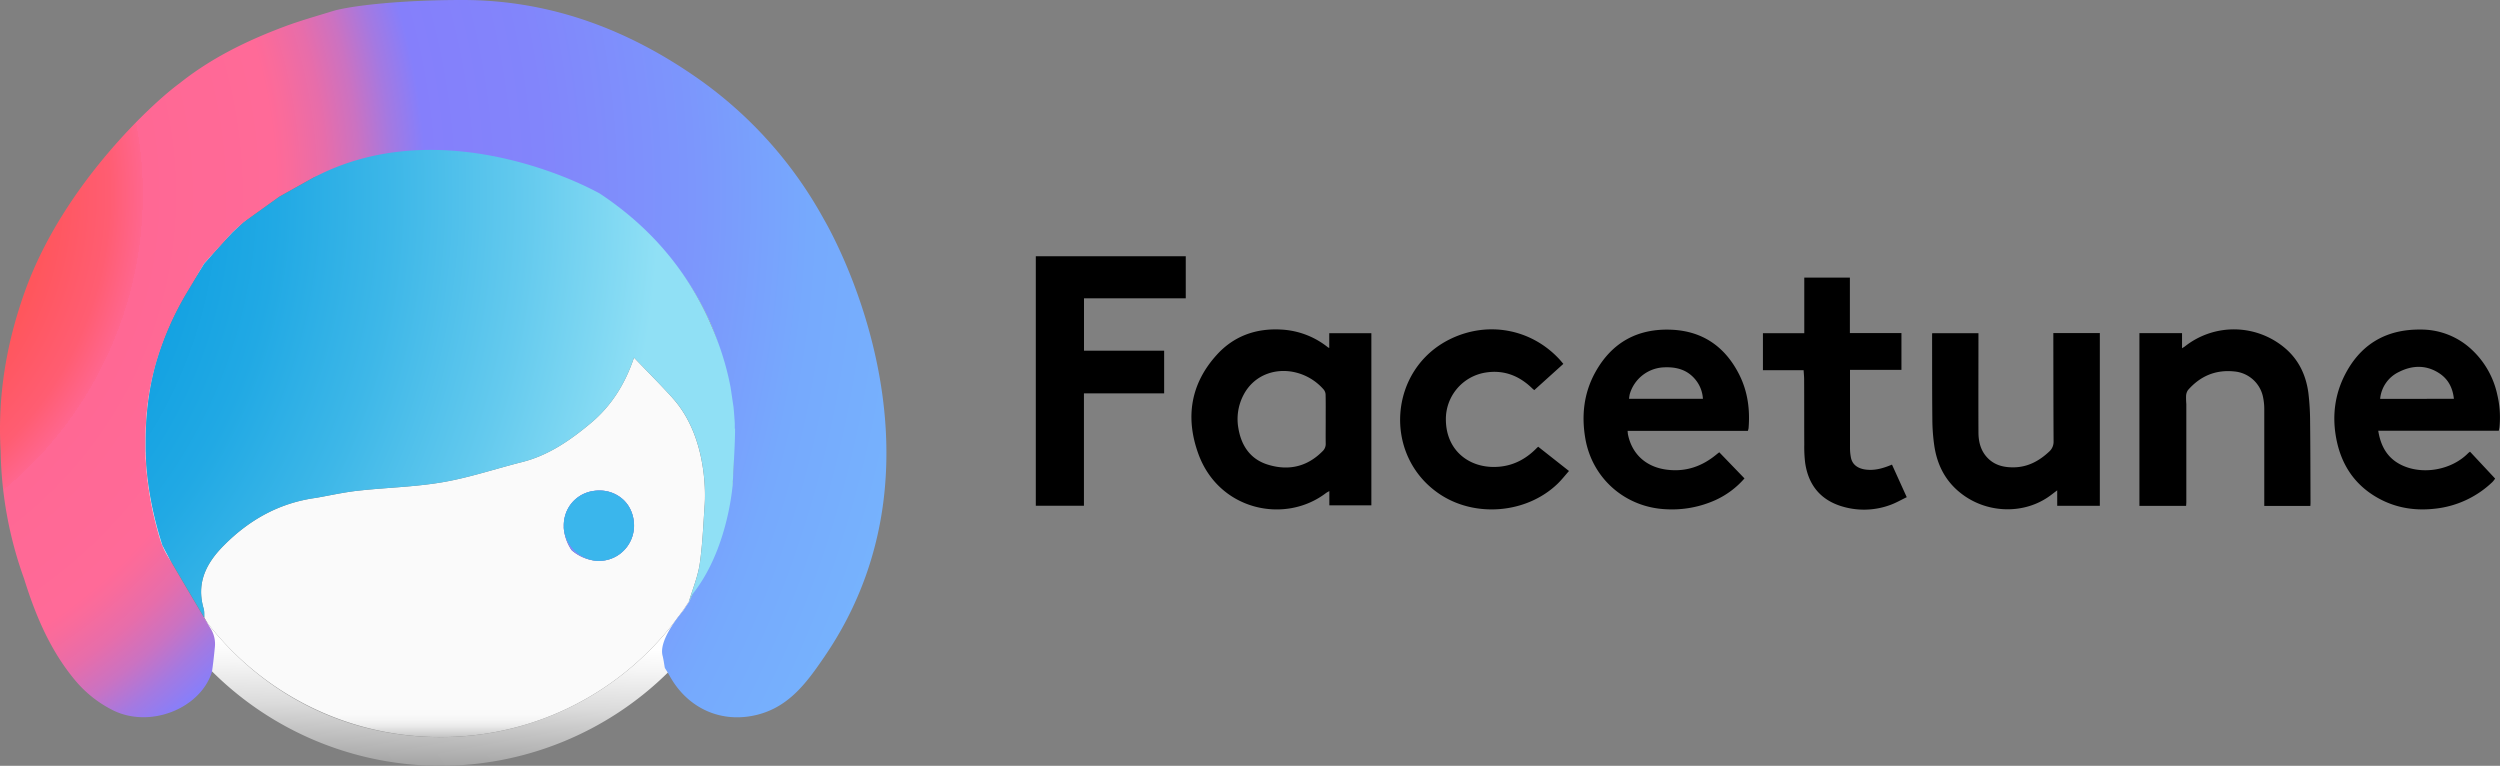
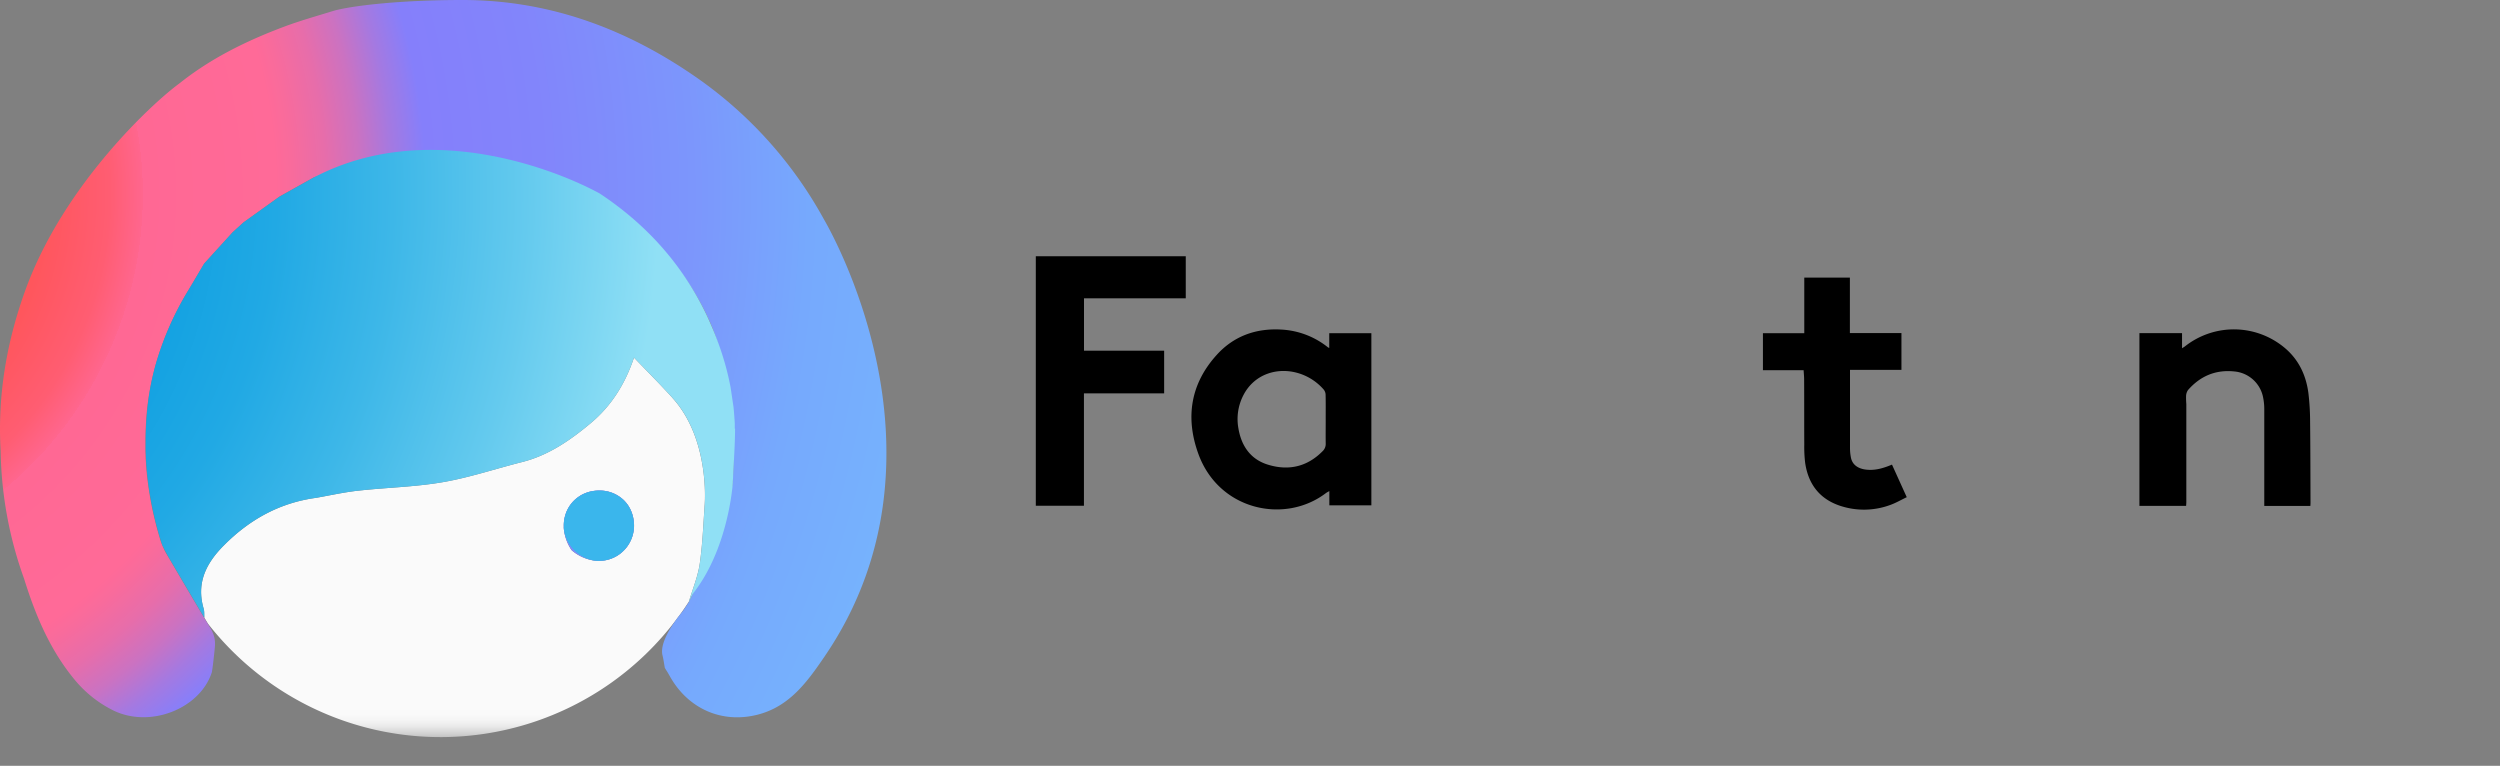
<svg xmlns="http://www.w3.org/2000/svg" data-name=" Шар 1" viewBox="0 0 1632.5 500.06">
  <rect x="0" y="0" width="1632.5" height="500.06" fill="#808080" stroke="none" />
  <defs>
    <style>.cls-1{fill:none;}.cls-2{fill:url(#f);}.cls-3{fill:url(#e);}.cls-4{fill:url(#d);}.cls-5{fill:url(#c);}.cls-6{fill:url(#b);}.cls-7{fill:url(#a);}.cls-8{fill:#3ab6ec;}</style>
    <linearGradient id="f" x1="285" x2="281.53" y1="78.45" y2="-94.16" gradientTransform="matrix(1 0 0 -1 0 500)" gradientUnits="userSpaceOnUse">
      <stop stop-color="#fff" offset="0" />
      <stop stop-color="#f5f5f5" offset=".08" />
      <stop stop-color="#dbdbdb" offset=".23" />
      <stop stop-color="#b0b0b0" offset=".41" />
      <stop stop-color="#757575" offset=".63" />
      <stop stop-color="#2b2b2b" offset=".87" />
      <stop offset="1" />
    </linearGradient>
    <linearGradient id="e" x1="295.82" x2="295.82" y1="17.7" y2="33.78" gradientTransform="matrix(1 0 0 -1 0 500)" gradientUnits="userSpaceOnUse">
      <stop stop-color="#bdbdbd" offset="0" />
      <stop stop-color="#d3d3d3" offset=".22" />
      <stop stop-color="#e9e9e9" offset=".49" />
      <stop stop-color="#f5f5f5" offset=".75" />
      <stop stop-color="#fafafa" offset="1" />
    </linearGradient>
    <radialGradient id="d" cx="-158.11" cy="569.78" r="1087.9" gradientTransform="matrix(1 .01 0 -.31 -.98 305.49)" gradientUnits="userSpaceOnUse">
      <stop stop-color="#ff72a5" offset=".08" />
      <stop stop-color="#ff6f9e" offset=".09" />
      <stop stop-color="#ff698d" offset=".1" />
      <stop stop-color="#ff5e71" offset=".11" />
      <stop stop-color="#ff565b" offset=".12" />
      <stop stop-color="#fb5761" offset=".14" />
      <stop stop-color="#f05a72" offset=".17" />
      <stop stop-color="#df5f8e" offset=".21" />
      <stop stop-color="#c766b5" offset=".25" />
      <stop stop-color="#a970e7" offset=".29" />
      <stop stop-color="#9c74fd" offset=".31" />
      <stop stop-color="#9576fc" offset=".37" />
      <stop stop-color="#857ffb" offset=".46" />
      <stop stop-color="#8285fb" offset=".51" />
      <stop stop-color="#7c96fc" offset=".58" />
      <stop stop-color="#76a9fd" offset=".63" />
      <stop stop-color="#75bdfe" offset=".79" />
      <stop stop-color="#75c4ff" offset=".83" />
      <stop stop-color="#7bc8fc" offset=".89" />
      <stop stop-color="#8cd6f7" offset=".97" />
      <stop stop-color="#95def4" offset="1" />
    </radialGradient>
    <radialGradient id="c" cx="-156.94" cy="373.09" r="1087.9" gradientTransform="matrix(1 0 0 -1 0 500)" gradientUnits="userSpaceOnUse">
      <stop stop-color="#ff565b" offset=".17" />
      <stop stop-color="#ff5761" offset=".18" />
      <stop stop-color="#ff5d72" offset=".21" />
      <stop stop-color="#ff668e" offset=".23" />
      <stop stop-color="#ff6894" offset=".23" />
      <stop stop-color="#ff6a98" offset=".31" />
      <stop stop-color="#f86b9c" offset=".32" />
      <stop stop-color="#e76daa" offset=".34" />
      <stop stop-color="#cb72c1" offset=".36" />
      <stop stop-color="#a479e1" offset=".38" />
      <stop stop-color="#857ffb" offset=".4" />
      <stop stop-color="#8285fb" offset=".47" />
      <stop stop-color="#7c96fc" offset=".56" />
      <stop stop-color="#76a9fd" offset=".63" />
      <stop stop-color="#75bdfe" offset=".79" />
      <stop stop-color="#75c4ff" offset=".83" />
      <stop stop-color="#7bc8fc" offset=".89" />
      <stop stop-color="#8cd6f7" offset=".97" />
      <stop stop-color="#95def4" offset="1" />
    </radialGradient>
    <radialGradient id="b" cx="-156.95" cy="373.09" r="1087.9" gradientTransform="matrix(1 0 0 -1 0 500)" gradientUnits="userSpaceOnUse">
      <stop stop-color="#0a9ee1" offset=".19" />
      <stop stop-color="#10a0e1" offset=".24" />
      <stop stop-color="#21a9e4" offset=".31" />
      <stop stop-color="#3db7e8" offset=".38" />
      <stop stop-color="#64caee" offset=".46" />
      <stop stop-color="#90e0f5" offset=".54" />
    </radialGradient>
    <radialGradient id="a" cx="-157.01" cy="373.09" r="1088" gradientTransform="matrix(1 0 0 -1 0 500)" gradientUnits="userSpaceOnUse">
      <stop stop-color="#ff72a5" offset=".01" />
      <stop stop-color="#ff6f9e" offset=".04" />
      <stop stop-color="#ff698d" offset=".08" />
      <stop stop-color="#ff5e71" offset=".12" />
      <stop stop-color="#ff565b" offset=".15" />
      <stop stop-color="#fb5761" offset=".17" />
      <stop stop-color="#f05a72" offset=".19" />
      <stop stop-color="#df5f8e" offset=".22" />
      <stop stop-color="#c766b5" offset=".26" />
      <stop stop-color="#a970e7" offset=".29" />
      <stop stop-color="#9c74fd" offset=".31" />
      <stop stop-color="#9576fc" offset=".37" />
      <stop stop-color="#857ffb" offset=".46" />
      <stop stop-color="#8285fb" offset=".51" />
      <stop stop-color="#7c96fc" offset=".58" />
      <stop stop-color="#76a9fd" offset=".63" />
      <stop stop-color="#75bdfe" offset=".79" />
      <stop stop-color="#75c4ff" offset=".83" />
      <stop stop-color="#7bc8fc" offset=".89" />
      <stop stop-color="#8cd6f7" offset=".97" />
      <stop stop-color="#95def4" offset="1" />
    </radialGradient>
  </defs>
  <path transform="translate(0)" d="M868,227.24v-9.66h27.5V330H868.06v-9.33c-1,.6-1.64.87-2.17,1.27-26.82,20.5-70,11.42-83.39-25.65-8.55-23.61-5.09-45.66,12-64.52,11.17-12.35,25.71-17.56,42.42-16.55a53.06,53.06,0,0,1,30.2,11.57,6.31,6.31,0,0,0,.94.44Zm-2.32,46.67h0c0-5.41.07-10.82-.06-16.22a5.57,5.57,0,0,0-1.23-3.29,35.29,35.29,0,0,0-16.73-10.76c-13.54-4-28.47.62-35.58,14.14a33.88,33.88,0,0,0-3.41,21.89c1.87,11.23,7.69,20,18.77,23.59,13.53,4.36,26,1.77,36.25-8.67a6.38,6.38,0,0,0,2-4.89c-.07-5.26,0-10.52,0-15.79Z" />
  <path transform="translate(0)" d="M774.3,167.33V194.8H707.85V229h52.34v27.87H707.81v73.38H676.38V167.33Z" />
  <path transform="translate(0)" d="m1427.4 330.33h-30.36v-112.8h27.83v9.88c0.91-0.58 1.43-0.86 1.89-1.22a51.59 51.59 0 0 1 66.5 2.14c8.37 7.62 12.71 17.42 14.14 28.46a162.25 162.25 0 0 1 1.1 18.58c0.21 17.63 0.2 35.25 0.27 52.88 0 0.71-0.06 1.42-0.1 2.12h-30.1v-2.71-60.34a38 38 0 0 0-1-8.89 21 21 0 0 0-18.56-15.87c-12.2-1.27-22.22 3-30.23 12.13a7.29 7.29 0 0 0-1.27 3.93 51.32 51.32 0 0 0 0.16 5.25q0 31.94 0 63.86c0 0.79-0.08 1.58-0.14 2.62z" />
-   <path transform="translate(0)" d="M1553,281.32c1.65,10.34,6.18,18.06,15.35,22.43,13.87,6.6,32.72,3.09,43.46-7.95a11.25,11.25,0,0,1,1.12-.84l16.4,17.56a19.73,19.73,0,0,1-1.73,2.19,63.9,63.9,0,0,1-37,17.4c-12.91,1.56-25.29-.21-36.77-6.35-16.11-8.62-25.21-22.36-28.4-40.2-2.76-15.49-.4-30.2,7.41-43.79,10.6-18.43,27.09-26.87,48.06-26.57A48.28,48.28,0,0,1,1614.77,229a56.18,56.18,0,0,1,16,28.94,63.85,63.85,0,0,1,1.37,21.12c-.07.63-.24,1.25-.43,2.23H1553Zm49.39-20.9c-.74-7-3.6-12.72-9.39-16.57-8.51-5.65-17.61-5.44-26.42-1a21.61,21.61,0,0,0-12.34,17.62Z" />
-   <path transform="translate(0)" d="M1139.13,312.42A55.7,55.7,0,0,1,1120,326.64a69.09,69.09,0,0,1-32.24,5.89c-26.45-1.26-48-20-52.53-46.12-2.61-15.13-1-29.78,6.53-43.36,10.84-19.54,27.77-28.74,49.92-27.73,20.45.93,35.08,11.37,44.14,29.5,5.45,10.91,7,22.68,6,34.79a12.16,12.16,0,0,1-.46,1.75h-78.54c.11,1.06.12,1.76.26,2.44,2.72,13.07,12.13,21.26,25.43,22.91,12.36,1.54,22.89-2.15,32.29-9.9.55-.46,1.13-.89,1.88-1.48l16.49,17.09Zm-75.35-52H1112a21.55,21.55,0,0,0-4.79-12.42c-5.57-6.87-13.1-8.61-21.43-8.08a24.29,24.29,0,0,0-21.57,17.52,26.84,26.84,0,0,0-.44,3Z" />
-   <path transform="translate(0)" d="M1340.9,217.49h30.29V330.27h-27.83V320.19c-1.8,1.36-3.21,2.45-4.65,3.51-16.61,12.17-40.15,11.65-56.83-.53-11-8-16.86-19-18.8-32.2a126,126,0,0,1-1.26-17c-.18-18.36-.13-36.72-.16-55.07,0-.36,0-.71.08-1.3h30.19v2.56c0,20.7-.09,41.4,0,62.1,0,6.23,1.46,12.2,6.09,16.9,4.85,4.92,11,6.17,17.52,6,8.82-.26,16.11-4.22,22.45-10.15a8.57,8.57,0,0,0,3-6.71c-.13-21.58-.12-43.15-.16-64.73v-6Z" />
  <path transform="translate(0)" d="m1241.6 241.53h-33.55v2.54 48.72a32.28 32.28 0 0 0 0.58 5.88c0.86 4.62 4.4 7.37 10 8 5.78 0.66 11.14-0.88 16.84-3.28l9.64 21.27c-3.64 1.74-7 3.7-10.56 5a49.52 49.52 0 0 1-33.13 0.57c-13.37-4.51-20.66-14.27-22.65-28a87.51 87.51 0 0 1-0.58-12c-0.08-14.12 0-28.23-0.09-42.35 0-2-0.21-3.9-0.34-6.13h-26.57v-24.19h27v-36.28h29.78v36.21h33.67v24z" />
-   <path transform="translate(0)" d="M1004.44,291.71l20.11,15.85c-2.56,2.89-4.79,5.77-7.39,8.28-20.32,19.63-54.27,22.43-77.56,6.48C902.76,297.08,906.89,241,947,221.41c24.36-11.89,52.5-6.79,71,12.88.94,1,1.8,2.07,2.87,3.32l-19,17.15c-.62-.55-1.21-1-1.76-1.57-8.52-8.1-18.52-11.82-30.27-9.87a30.77,30.77,0,0,0-25.68,30.75c.13,21.1,16.75,32.83,35.94,30.58,9.21-1.08,16.87-5.42,23.31-12,.25-.26.53-.49,1-.93Z" />
  <path class="cls-1" transform="translate(0)" d="M413,336.18a24.82,24.82,0,0,1,1,7.05,22.57,22.57,0,0,1-.27,3.51,21.89,21.89,0,0,1-.77,3.34,23.29,23.29,0,0,1-4.21,7.82c-.48.56-.95,1.09-1.46,1.6a21.59,21.59,0,0,1-2.49,2.18l0,0c-.58.43-1.19.83-1.81,1.23a0,0,0,0,0,0,0,22.45,22.45,0,0,1-4,1.92,22.74,22.74,0,0,1-7.87,1.41h-.05c-.7,0-1.41,0-2.13-.1a.39.39,0,0,0-.15,0,28.81,28.81,0,0,1-15.21-6.57,3.13,3.13,0,0,1-.61-.7,30.18,30.18,0,0,1-4.77-13.33c0-.2,0-.43-.05-.66s0-.48,0-.7,0-.66,0-1,0-.79,0-1.18v-.13a21.63,21.63,0,0,1,.22-2.16c0-.39.12-.77.2-1.14.15-.75.34-1.48.56-2.21s.43-1.31.68-2a1.55,1.55,0,0,1,.14-.29,17.8,17.8,0,0,1,.89-1.87s0,0,0,0c.34-.63.72-1.26,1.12-1.86a0,0,0,0,1,0,0,16.41,16.41,0,0,1,1.29-1.72c.22-.29.48-.58.73-.87a22.6,22.6,0,0,1,4.14-3.54,20.16,20.16,0,0,1,1.89-1.14,23.84,23.84,0,0,1,5.24-2c.75-.19,1.5-.32,2.26-.44a24.27,24.27,0,0,1,3.54-.27,22.69,22.69,0,0,1,16.45,6.49,21.39,21.39,0,0,1,4.31,6.25,23.18,23.18,0,0,1,1.17,3.15Z" />
  <path class="cls-1" transform="translate(0)" d="m441.4 404.85c0.66-1 1.31-1.82 1.91-2.59-0.61 0.87-1.26 1.74-1.91 2.59z" />
-   <path class="cls-1" transform="translate(0)" d="M480.41,288.58a190.92,190.92,0,0,1-1.94,27.33v0a2.06,2.06,0,0,1-.07.48s0,.09,0,.14a190.82,190.82,0,0,1-23.26,67.52c-1.48,2.61-3,5.18-4.65,7.7a.46.46,0,0,0-.07.14c-.19.29-.37.6-.56.89.56-1.89,1.19-3.78,1.81-5.69,2.15-6.4,4.39-12.81,5.33-19.38,1.79-12.67,2.28-25.54,3.17-38.33.19-2.54,2.88-43.13-21-69.53-8.16-9-16.77-17.57-25.17-26.36-5.62,16.72-14.49,31.3-28.13,42.72-13.45,11.26-27.67,21.13-45,25.51s-34.26,10.11-51.75,13.13C271,318,252.37,318.38,234,320.42c-9.33,1-18.54,3.12-27.81,4.72C182.62,328.38,163,339.27,146.34,356,134.78,367.53,128,380.57,133,397.48c.54,1.84.31,3.92.44,5.89.78,1.29,1.57,2.57,2.35,3.87a192.39,192.39,0,0,1-25.41-43,.14.14,0,0,1,0-.09A191.52,191.52,0,0,1,95.93,308.3q-.15-1.5-.27-3c0-.34-.07-.68-.09-1s0-.56-.07-.83c0-.49-.07-1-.09-1.5,0-.27,0-.56-.07-.83s0-.46,0-.68c0-.51-.09-1-.1-1.52q0-.51,0-1c0-.36,0-.72-.05-1.07,0-.83-.07-1.69-.09-2.52,0-.36,0-.72,0-1.07a5.62,5.62,0,0,1,0-.58c0-.46,0-.94,0-1.4,0-.89,0-1.75,0-2.64v-.41A193.94,193.94,0,0,1,101,240.43c.22-.83.44-1.67.68-2.5a191.46,191.46,0,0,1,28.06-59.8q5-7.23,10.76-13.95c2.86-3.41,5.86-6.71,9-9.89,1.7-1.77,3.44-3.49,5.21-5.19q1.77-1.69,0,0a192.71,192.71,0,0,1,236.59-23l.26.14.46.31a193,193,0,0,1,82.06,112.88c.15.58.31,1.16.46,1.74q1.67,6.57,2.86,13.3v0c.66,3.64,1.21,7.34,1.63,11,.05.32.1.66.12,1a.25.25,0,0,1,0,.12,193.47,193.47,0,0,1,1.24,21.92Z" />
-   <path class="cls-2" transform="translate(0)" d="M437.21,139.06A211.47,211.47,0,0,0,138.15,438.12l.49.48a211.41,211.41,0,0,0,297.42.63q.58-.54,1.14-1.11a211.49,211.49,0,0,0,0-299.06Zm41.26,176.88a2.06,2.06,0,0,1-.07.48s0,.09,0,.14a190.82,190.82,0,0,1-23.26,67.52c-1.48,2.61-3,5.18-4.65,7.7a.46.46,0,0,0-.07.14c-.19.29-.37.6-.56.89q-3,4.68-6.28,9.16c-.09.1-.17.2-.26.32-.61.87-1.26,1.74-1.91,2.59l-.09.1a192.39,192.39,0,0,1-153.63,76.36c-62.71,0-116.63-29-151.89-74.09a192.39,192.39,0,0,1-25.41-43,.14.14,0,0,1,0-.09,191.52,191.52,0,0,1-14.41-55.87q-.15-1.5-.27-3c-.07-.61-.12-1.23-.15-1.84s-.07-1-.09-1.5c0-.27,0-.56-.07-.83s0-.46,0-.68c0-.51-.09-1-.1-1.52q0-.51,0-1c0-.36,0-.72,0-1.07,0-.83-.07-1.69-.09-2.52,0-.36,0-.72,0-1.07a5.62,5.62,0,0,1,0-.58c0-.46,0-.94,0-1.4,0-.87,0-1.75,0-2.64v-.41A193.94,193.94,0,0,1,101,240.43c.22-.83.44-1.67.68-2.5a191.46,191.46,0,0,1,28.06-59.8q5-7.23,10.76-13.95c2.86-3.41,5.86-6.71,9-9.89,1.7-1.77,3.44-3.49,5.21-5.19q1.77-1.69,0,0a192.77,192.77,0,0,1,319.37,90.36c.15.58.31,1.16.46,1.74q1.67,6.57,2.86,13.3v0c.66,3.64,1.21,7.34,1.63,11,.05.32.1.66.12,1a.25.25,0,0,1,0,.12,193.47,193.47,0,0,1,1.24,21.92A190.92,190.92,0,0,1,478.46,316v0Z" />
+   <path class="cls-1" transform="translate(0)" d="M480.41,288.58a190.92,190.92,0,0,1-1.94,27.33v0a2.06,2.06,0,0,1-.07.48a190.82,190.82,0,0,1-23.26,67.52c-1.48,2.61-3,5.18-4.65,7.7a.46.46,0,0,0-.07.14c-.19.29-.37.6-.56.89.56-1.89,1.19-3.78,1.81-5.69,2.15-6.4,4.39-12.81,5.33-19.38,1.79-12.67,2.28-25.54,3.17-38.33.19-2.54,2.88-43.13-21-69.53-8.16-9-16.77-17.57-25.17-26.36-5.62,16.72-14.49,31.3-28.13,42.72-13.45,11.26-27.67,21.13-45,25.51s-34.26,10.11-51.75,13.13C271,318,252.37,318.38,234,320.42c-9.33,1-18.54,3.12-27.81,4.72C182.62,328.38,163,339.27,146.34,356,134.78,367.53,128,380.57,133,397.48c.54,1.84.31,3.92.44,5.89.78,1.29,1.57,2.57,2.35,3.87a192.39,192.39,0,0,1-25.41-43,.14.14,0,0,1,0-.09A191.52,191.52,0,0,1,95.93,308.3q-.15-1.5-.27-3c0-.34-.07-.68-.09-1s0-.56-.07-.83c0-.49-.07-1-.09-1.5,0-.27,0-.56-.07-.83s0-.46,0-.68c0-.51-.09-1-.1-1.52q0-.51,0-1c0-.36,0-.72-.05-1.07,0-.83-.07-1.69-.09-2.52,0-.36,0-.72,0-1.07a5.62,5.62,0,0,1,0-.58c0-.46,0-.94,0-1.4,0-.89,0-1.75,0-2.64v-.41A193.94,193.94,0,0,1,101,240.43c.22-.83.44-1.67.68-2.5a191.46,191.46,0,0,1,28.06-59.8q5-7.23,10.76-13.95c2.86-3.41,5.86-6.71,9-9.89,1.7-1.77,3.44-3.49,5.21-5.19q1.77-1.69,0,0a192.71,192.71,0,0,1,236.59-23l.26.14.46.31a193,193,0,0,1,82.06,112.88c.15.58.31,1.16.46,1.74q1.67,6.57,2.86,13.3v0c.66,3.64,1.21,7.34,1.63,11,.05.32.1.66.12,1a.25.25,0,0,1,0,.12,193.47,193.47,0,0,1,1.24,21.92Z" />
  <path class="cls-3" transform="translate(0)" d="M439.17,259.86c-8.16-9-16.77-17.57-25.17-26.36-5.62,16.72-14.49,31.3-28.13,42.72-13.45,11.26-27.67,21.13-45,25.51s-34.26,10.11-51.75,13.13C271,318,252.37,318.37,234,320.41c-9.33,1-18.54,3.12-27.81,4.72C182.62,328.37,163,339.26,146.34,356,134.78,367.52,128,380.56,133,397.47c.54,1.84.31,3.92.44,5.89.78,1.29,1.57,2.57,2.35,3.87A192.73,192.73,0,0,0,441.3,405a.41.41,0,0,1,.09-.1c.66-.95,1.31-1.82,1.91-2.59.09-.12.17-.22.26-.32,2.18-3,4.27-6.05,6.28-9.16.56-1.89,1.19-3.78,1.81-5.69,2.15-6.4,4.39-12.81,5.33-19.38,1.79-12.67,2.28-25.54,3.17-38.33.19-2.54,2.88-43.13-21-69.53Zm-25.42,86.88a21.89,21.89,0,0,1-.77,3.34,23.29,23.29,0,0,1-4.21,7.82,19.73,19.73,0,0,1-1.46,1.6,21.59,21.59,0,0,1-2.49,2.18l0,0c-.58.44-1.19.85-1.81,1.23a0,0,0,0,0,0,0,22.45,22.45,0,0,1-4,1.92,22.74,22.74,0,0,1-7.87,1.41h-.05c-.7,0-1.41,0-2.13-.1a.39.39,0,0,0-.15,0,28.81,28.81,0,0,1-15.21-6.57,3.13,3.13,0,0,1-.61-.7,30.18,30.18,0,0,1-4.77-13.33c0-.2,0-.43-.05-.66s0-.46,0-.7,0-.66,0-1a22.06,22.06,0,0,1,.27-3.47c.05-.39.12-.77.2-1.14a16.25,16.25,0,0,1,.56-2.21c.19-.66.43-1.33.68-2a1.55,1.55,0,0,1,.14-.29,17.8,17.8,0,0,1,.89-1.87s0,0,0,0c.34-.63.72-1.26,1.12-1.86a0,0,0,0,1,0,0,16.41,16.41,0,0,1,1.29-1.72c.22-.29.48-.58.73-.87a22.6,22.6,0,0,1,4.14-3.54,20.16,20.16,0,0,1,1.89-1.14,23.84,23.84,0,0,1,5.24-2,18.07,18.07,0,0,1,2.26-.44,24.27,24.27,0,0,1,3.54-.27,22.69,22.69,0,0,1,16.45,6.49,21.39,21.39,0,0,1,4.31,6.25,23.18,23.18,0,0,1,1.17,3.15,24.82,24.82,0,0,1,1,7,22.57,22.57,0,0,1-.27,3.51Z" />
  <path class="cls-4" transform="translate(0)" d="M480,279.34c0-1.5-.1-3-.19-4.48.07,1.48.14,3,.17,4.48q-.76,18.78-1.55,37.56.76-18.78,1.57-37.56Zm-.19-4.48q-.22-4.47-.72-8.89C479.4,268.92,479.63,271.88,479.81,274.86Z" />
  <path class="cls-5" transform="translate(0)" d="M538.46,428.68c-11.36,16.64-22.89,32.66-43.73,38-23.52,6-45.74-4-57.51-25.44-.37-.66-.75-1.33-1.16-2-.63-1-1.28-2.06-1.92-3.1-.49-2.69-.83-5.43-1.5-8.09-1.74-6.93,4.09-16.69,8.67-23.07a.41.41,0,0,1,.09-.1c.66-.95,1.31-1.82,1.91-2.59.09-.12.17-.22.26-.32,1.35-1.77,2.37-3,2.67-3.39,0,0,2.26-3.42,3.41-5.14,0,0,0,.05,0,.07.27-.53.53-1.06.78-1.58a.37.37,0,0,1,.07-.14c.51-1,1-2,1.41-3,2.72-6,5-12.41,7.95-18.2A166.31,166.31,0,0,0,472.48,336c1.07-4.24,3.63-8.55,4.56-12.79a73.62,73.62,0,0,0,1.65-12.82c.43-10.35,0-20.72.41-31.08,0-1.5-.58-3.1-.66-4.58-.15-3-.9-5.84-1.23-8.79-.48-4.41-1.14-8.63-2-13-2.72-14.44-5.38-28.61-11.44-42.26-1-2.21-2-4.39-3.05-6.54-15.67-31.79-38.54-54.47-68.59-74.38-3.44-2-7.22-4.6-10.88-5.94-17.35-6.35-34.74-9.08-52.16-15.22-27.88-7.56-53.28-10-81.16-3-2.28.07-7,.07-9.28.15-11.31,4.58-22.63,5.6-33.94,10.18l-22.34,12.5L159,145.21c-1.41,1.29-2.84,2.59-4.27,3.87-1,.85-1,.85,0,0-.94.89-1.89,1.74-2.84,2.59q-1.17,1.31-2.37,2.61c-3,3.3-6,6.61-9,9.89q-3.63,4-7.25,8l-3.51,5.94q-3.37,5.74-6.79,11.44a198.07,198.07,0,0,0-21.27,48.36c-.24.83-.46,1.67-.68,2.5a173.18,173.18,0,0,0-5.24,29.49Q95,279.07,95,288.17v.41c0,.89,0,1.77,0,2.64,0,.46,0,.92,0,1.4a5.62,5.62,0,0,0,0,.58c0,.36,0,.72,0,1.07,0,.83,0,1.67.09,2.52,0,.36,0,.72,0,1.07s0,.68,0,1c0,.73.09,1.46.14,2.2s.09,1.55.15,2.33c0,.61.09,1.23.15,1.84,0,.14,0,.26,0,.39.1,1.12.2,2.25.32,3.37,0,.65.12,1.29.2,1.92q.3,2.86.7,5.7c.12.9.24,1.79.37,2.67.17,1.07.32,2.13.51,3.2s.36,2.21.56,3.3c.32,1.75.65,3.51,1,5.26.56,2.76,1.19,5.52,1.86,8.26a1,1,0,0,1,.05.24c.66,2.72,1.38,5.45,2.16,8.16.32,1.17.66,2.35,1,3.51.07.22.14.46.22.68s.15.51.24.77a49.64,49.64,0,0,0,2.21,5.57.16.16,0,0,1,0,.1c.65,1.38,1.36,2.72,2.13,4l1.09,1.84.31.51q11.34,19.33,22.75,38.6c.78,1.29,1.57,2.57,2.35,3.87.68,1.12,1.38,2.26,2.06,3.39a19.06,19.06,0,0,1,2.72,11.66c-.53,5.74-1.43,13.52-1.92,16.31a4,4,0,0,1-.27,1c-7.8,23.06-39.51,36-63.64,24.66a76.8,76.8,0,0,1-25-19.4c-16.42-19.41-26.26-42.61-33.75-66.77A257,257,0,0,1,.43,294.71c-2.16-36.46,3.93-71.79,16.36-105.87,25-68.45,83.15-121.85,100.4-134.4,20.57-16.42,43.88-27.84,68.32-37,10.3-3.88,21-6.86,31.47-10.11C227.67,4,259.79,0,301.92,0,359,0,409.71,19,455.74,51.24a272,272,0,0,1,82.11,91.66c1.07,1.94,91.27,153,.61,285.77Z" />
  <path class="cls-6" transform="translate(0)" d="M480,279.85v.32c0,8.68-.82,21.44-1.29,31,0,.7-.05,1.36-.09,2s-.07,1.26-.09,1.87c0,.12,0,.58-.1,1.36,0,0,0,.09,0,.14-.66,7.54-4.7,41.52-23.26,67.52-.61.87-1.24,1.72-1.89,2.57a13.63,13.63,0,0,0-1.35,2.15c-.53,1-1,2-1.41,3a.46.46,0,0,0-.07.14c-.26.53-.51,1.06-.78,1.58,0,0,0-.05,0-.07.07-.2.12-.43.2-.63.56-1.89,1.19-3.78,1.81-5.69,2.15-6.4,4.39-12.81,5.33-19.38,1.79-12.67,2.28-25.54,3.17-38.33.19-2.54,2.88-43.13-21-69.53-8.16-9-16.77-17.57-25.17-26.36-5.62,16.72-14.49,31.3-28.13,42.72-13.45,11.26-27.67,21.13-45,25.51s-34.26,10.11-51.75,13.13C271,318,252.37,318.36,234,320.4c-9.33,1-18.54,3.12-27.81,4.72C182.62,328.36,163,339.25,146.34,356,134.78,367.51,128,380.55,133,397.46c.54,1.84.31,3.92.44,5.89Q122,384,110.68,364.75c-.12-.2-.24-.39-.34-.6-1.11-1.89-2.15-3.85-3.18-5.79a.16.16,0,0,0,0-.1c-.37-.72-.77-1.45-1.16-2.16-.36-1.14-.72-2.26-1.06-3.41-.09-.26-.17-.51-.24-.77-.43-1.4-.83-2.79-1.23-4.19-.77-2.71-1.48-5.43-2.16-8.16a1,1,0,0,0-.05-.24c-.66-2.74-1.28-5.5-1.86-8.26-.36-1.75-.68-3.51-1-5.26-.19-1.11-.39-2.2-.56-3.3s-.34-2.13-.51-3.2c-.14-.89-.26-1.77-.37-2.67-.27-1.89-.49-3.8-.7-5.7-.09-.63-.15-1.28-.2-1.92,0-.24-.05-.49-.07-.73-.1-.89-.17-1.75-.26-2.64,0-.14,0-.26,0-.39,0-.34-.07-.68-.09-1-.07-.78-.12-1.55-.15-2.33,0-.27,0-.56-.07-.83s0-.46,0-.68c-.07-.85-.1-1.69-.14-2.54,0-.36,0-.72-.05-1.07,0-.83-.07-1.69-.09-2.52,0-.36,0-.72,0-1.07a5.62,5.62,0,0,1,0-.58c0-.46,0-.94,0-1.4,0-.89,0-1.75,0-2.64v-.41q0-9.09.82-18.27A173,173,0,0,1,101,240.43c.22-.83.44-1.67.68-2.5A197.91,197.91,0,0,1,123,189.57q3.42-5.7,6.79-11.44c1.16-2,2.33-4,3.51-5.94q3.63-4,7.25-8,4.5-4.94,9-9.89c.8-.87,1.58-1.74,2.37-2.61.95-.85,1.91-1.7,2.84-2.59.62-.59.63-.59,0,0,1.43-1.28,2.86-2.57,4.27-3.87l23.43-16.77L204.73,116c74.74-39.44,160-4.33,186.8,10.3,30.16,19.94,53.47,45.7,69.2,78,1.06,2.15,2.06,4.33,3,6.54a198.47,198.47,0,0,1,10.27,28.69c.15.58.31,1.16.46,1.74,1,3.87,1.87,7.75,2.62,11.68l.24,1.62v0l1.63,11,.07.43c0,.19,0,.39.05.58a.25.25,0,0,1,0,.12c.05.51.1,1,.14,1.52.2,2.21.34,4.44.51,6.68,0,.49.07,1,.09,1.57,0,.22,0,.43,0,.66,0,.07,0,.14,0,.22v.58c0,.63,0,1.28,0,2Z" />
  <path class="cls-7" transform="translate(0)" d="M413,336.18a24.59,24.59,0,0,0-1.17-3.15,21.39,21.39,0,0,0-4.31-6.25,22.69,22.69,0,0,0-16.45-6.49,24.27,24.27,0,0,0-3.54.27c-.77.12-1.52.26-2.26.44a23.64,23.64,0,0,0-5.24,2c-.65.36-1.28.73-1.89,1.14a24.14,24.14,0,0,0-4.14,3.54c-.26.29-.51.58-.73.87-.44.54-.89,1.12-1.29,1.72l0,0c-.39.6-.77,1.23-1.12,1.86,0,0,0,0,0,0-.32.61-.61,1.23-.89,1.87a2.59,2.59,0,0,0-.14.29c-.26.65-.48,1.29-.68,2s-.41,1.46-.56,2.21a10.43,10.43,0,0,0-.2,1.14,22.88,22.88,0,0,0-.24,4.48c0,.22,0,.46,0,.7s0,.46.05.66A30.18,30.18,0,0,0,373,358.86a3.37,3.37,0,0,0,.61.7,28.73,28.73,0,0,0,15.21,6.57.39.39,0,0,1,.15,0c.72.07,1.43.1,2.13.1h.05A22.89,22.89,0,0,0,403,362.92a0,0,0,0,1,0,0c.61-.39,1.23-.8,1.81-1.23l0,0a21.59,21.59,0,0,0,2.49-2.18c.51-.51,1-1,1.46-1.6a23.28,23.28,0,0,0,4.21-7.82,21.62,21.62,0,0,0,.77-3.34,21.41,21.41,0,0,0,.27-3.51,24.82,24.82,0,0,0-1-7.05Z" />
  <path class="cls-8" transform="translate(0)" d="M414,343.23a23.87,23.87,0,0,1-.26,3.51,26.55,26.55,0,0,1-.77,3.34,23.29,23.29,0,0,1-4.21,7.82c-.48.56-.95,1.09-1.46,1.6a22.46,22.46,0,0,1-2.49,2.18l0,0c-.58.43-1.19.83-1.81,1.23a0,0,0,0,0,0,0,24.74,24.74,0,0,1-4,1.92,22.74,22.74,0,0,1-7.87,1.41h-.05c-.72,0-1.43,0-2.13-.1a.39.39,0,0,0-.15,0,23.81,23.81,0,0,1-20.59-20.6c0-.2,0-.43-.05-.66s0-.48,0-.7,0-.66,0-1,0-.79,0-1.18v-.13a21.63,21.63,0,0,1,.22-2.16c.05-.39.12-.77.2-1.14.15-.75.34-1.48.56-2.21s.43-1.31.68-2a1.55,1.55,0,0,1,.14-.29,17.8,17.8,0,0,1,.89-1.87s0,0,0,0c.34-.63.72-1.26,1.12-1.86a0,0,0,0,1,0,0,16.41,16.41,0,0,1,1.29-1.72c.22-.29.48-.58.73-.87a22.6,22.6,0,0,1,4.14-3.54,20.16,20.16,0,0,1,1.89-1.14,23.84,23.84,0,0,1,5.24-2c.75-.19,1.5-.32,2.26-.44a24.27,24.27,0,0,1,3.54-.27,22.69,22.69,0,0,1,16.45,6.49,21.78,21.78,0,0,1,4.31,6.25,23.18,23.18,0,0,1,1.17,3.15,25.55,25.55,0,0,1,1,7Z" />
  <style>.fd746b664f0d6ebd878863c826951ef2{height:90px}</style>
</svg>